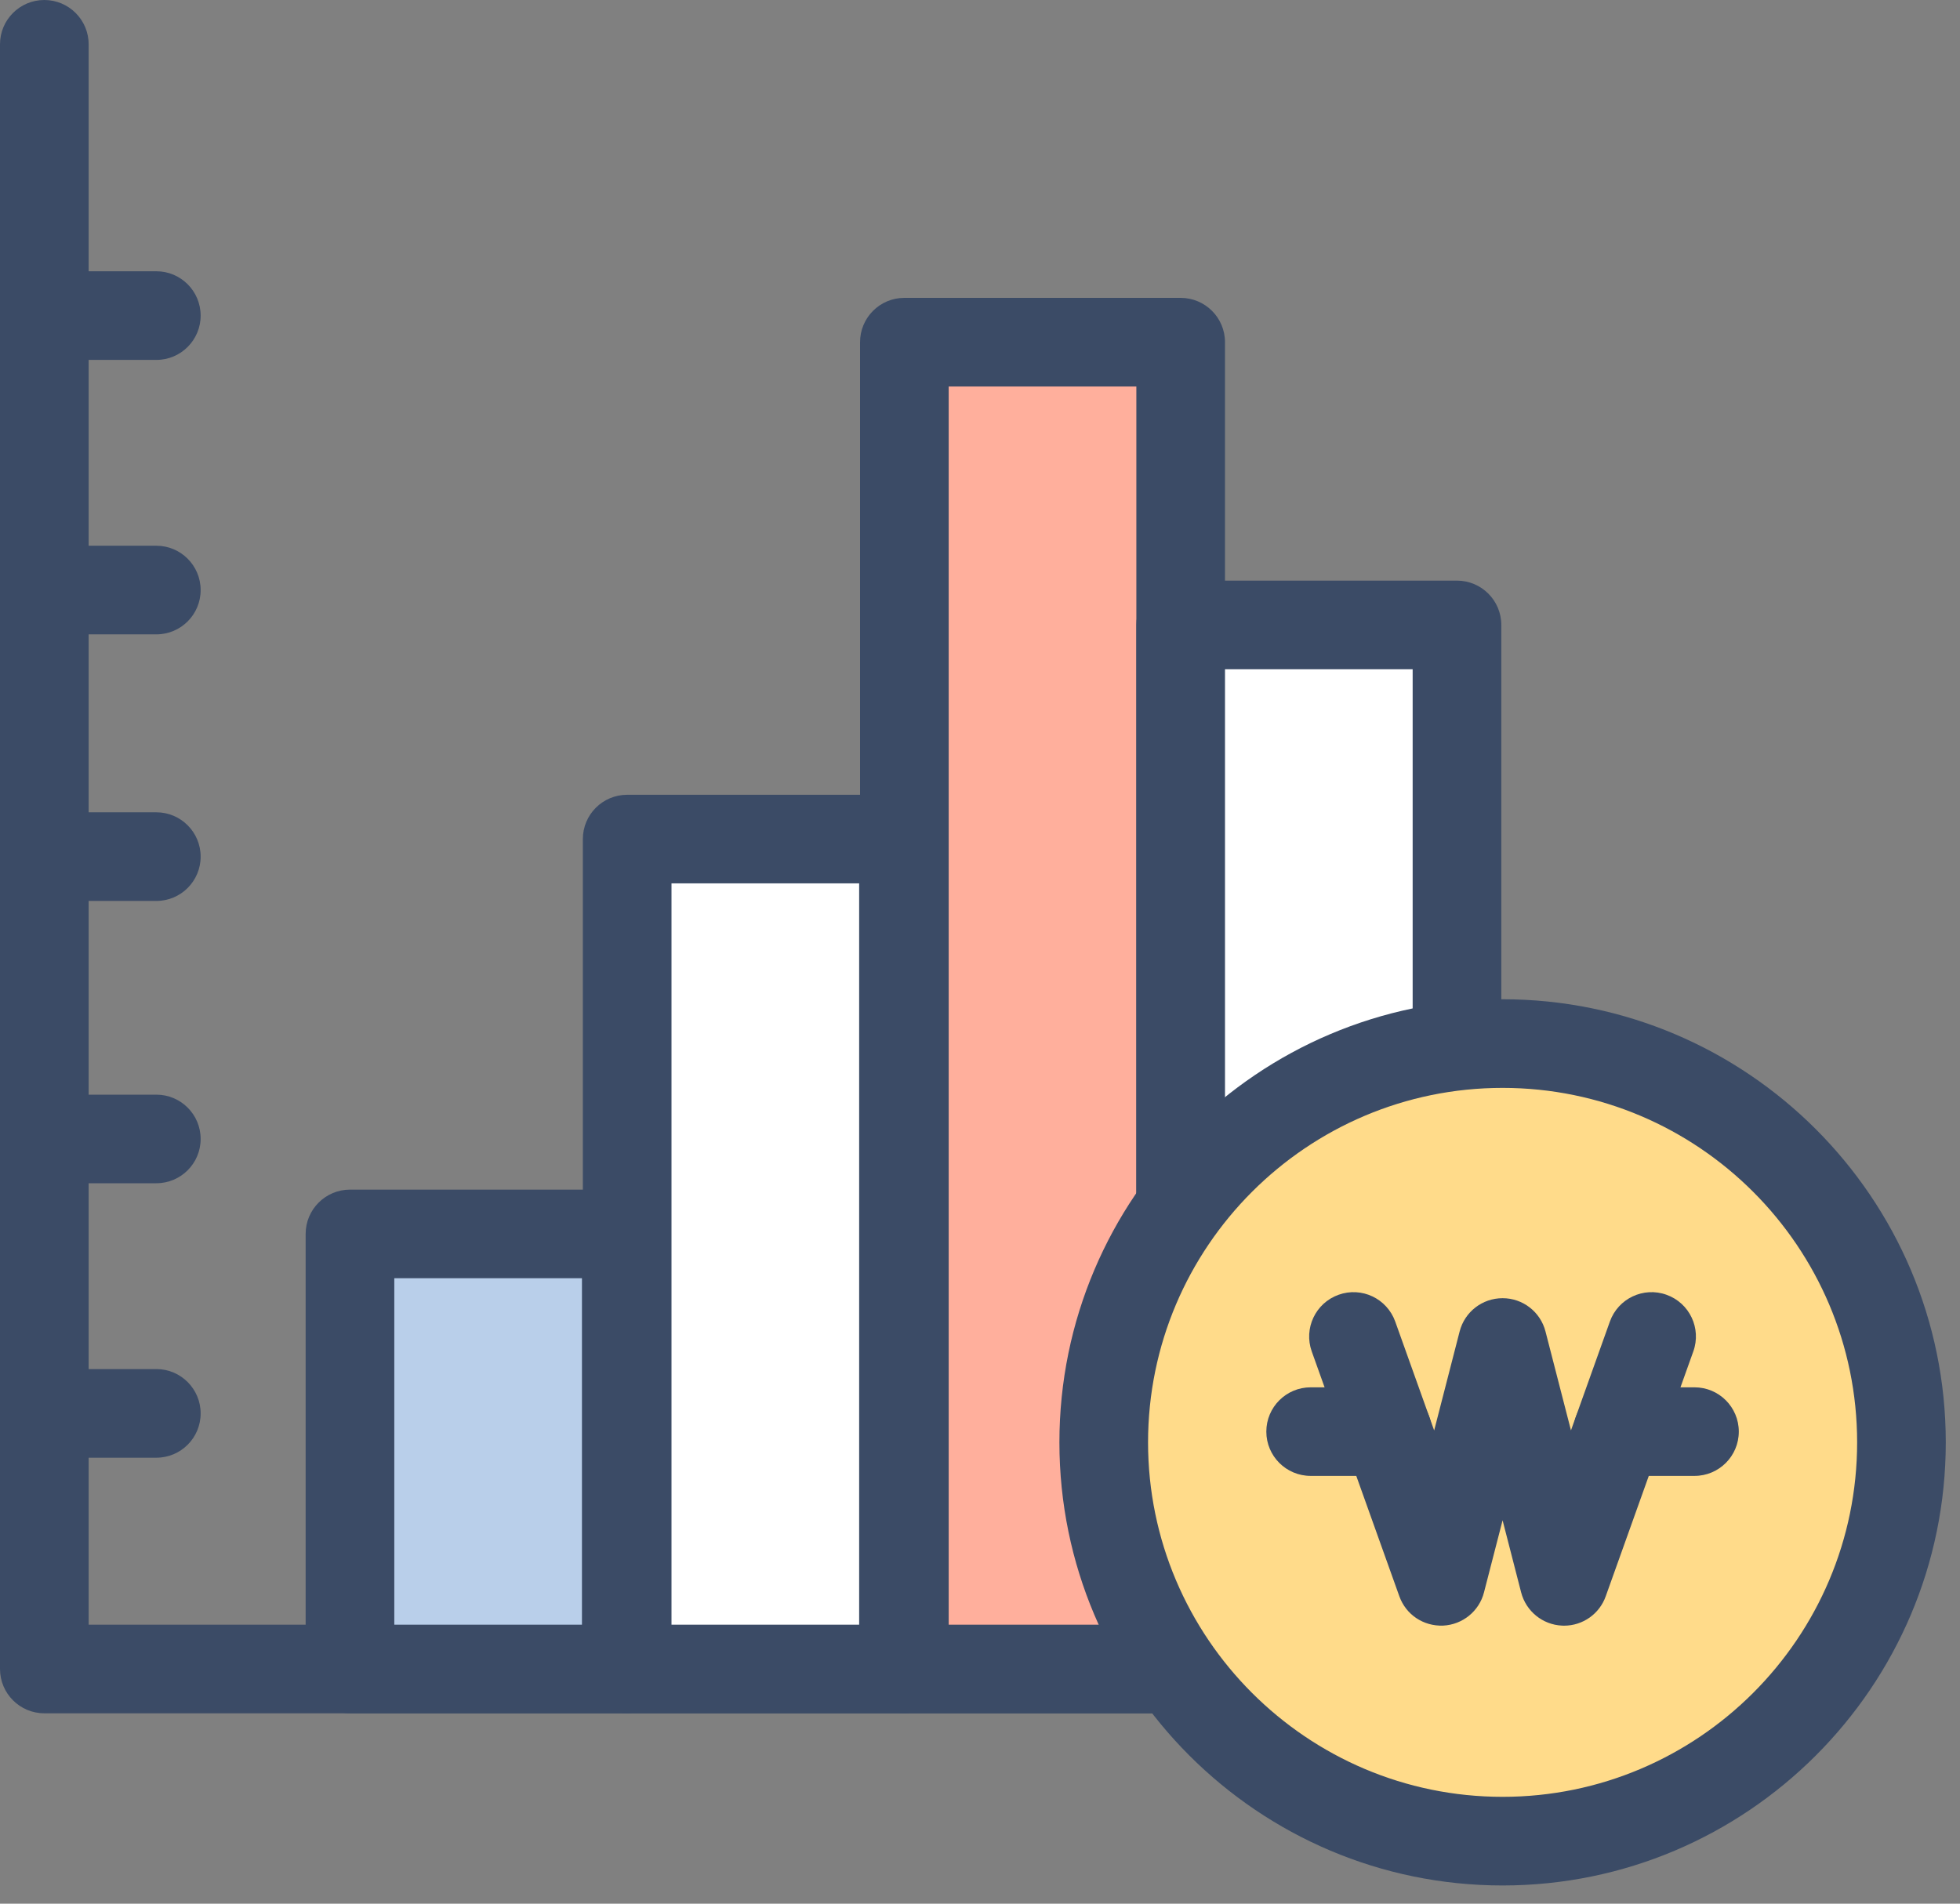
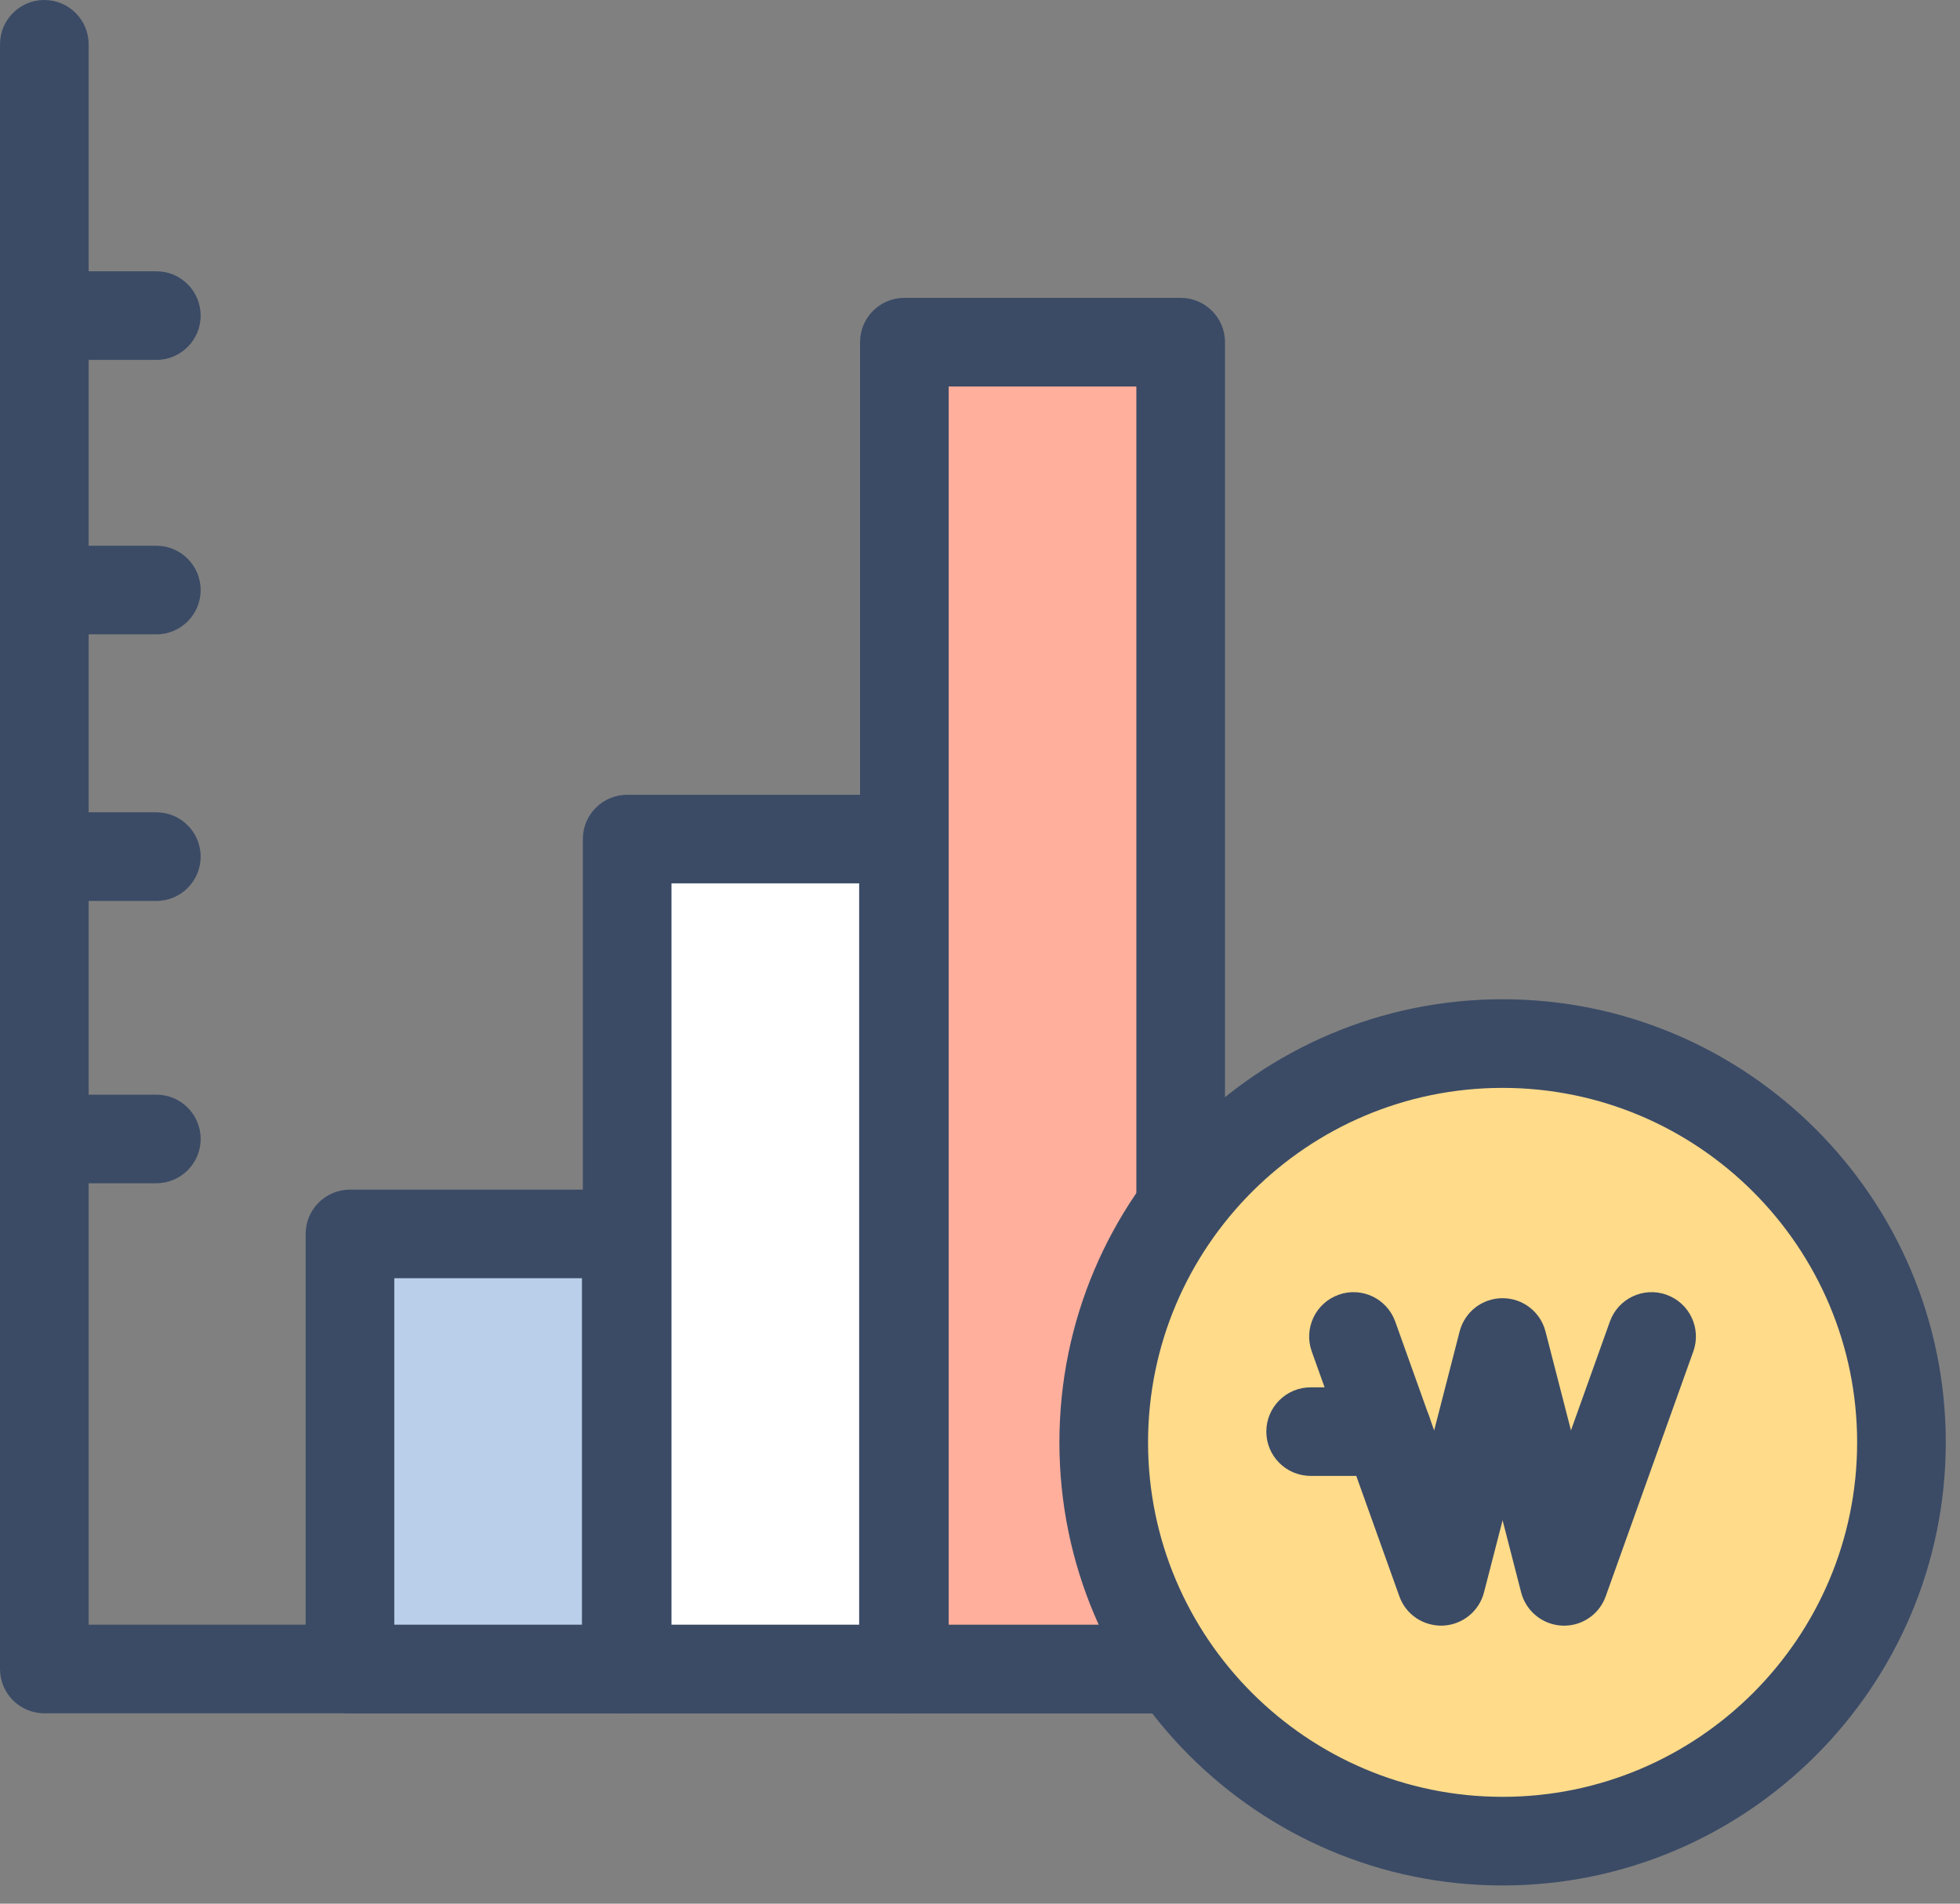
<svg xmlns="http://www.w3.org/2000/svg" width="35" height="34" viewBox="0 0 35 34" fill="none">
  <rect x="0" y="0" width="35" height="34" fill="#808080" stroke="none" />
  <path d="M29.808 30.6H0.791C0.354 30.6 0 30.245 0 29.808V0.791C0 0.354 0.354 0 0.791 0C1.228 0 1.583 0.354 1.583 0.791V29.017H29.808C30.245 29.017 30.6 29.371 30.6 29.808C30.6 30.245 30.245 30.6 29.808 30.6Z" fill="#3B4B66" />
  <path d="M2.792 6.428H0.791C0.354 6.428 0 6.074 0 5.637C0 5.2 0.354 4.845 0.791 4.845H2.792C3.229 4.845 3.583 5.2 3.583 5.637C3.583 6.074 3.229 6.428 2.792 6.428Z" fill="#3B4B66" />
  <path d="M2.792 11.33H0.791C0.354 11.33 0 10.976 0 10.539C0 10.102 0.354 9.747 0.791 9.747H2.792C3.229 9.747 3.583 10.102 3.583 10.539C3.583 10.976 3.229 11.33 2.792 11.33Z" fill="#3B4B66" />
  <path d="M2.792 16.091H0.791C0.354 16.091 0 15.737 0 15.3C0 14.863 0.354 14.508 0.791 14.508H2.792C3.229 14.508 3.583 14.863 3.583 15.3C3.583 15.737 3.229 16.091 2.792 16.091Z" fill="#3B4B66" />
  <path d="M2.792 21.133H0.791C0.354 21.133 0 20.779 0 20.342C0 19.905 0.354 19.551 0.791 19.551H2.792C3.229 19.551 3.583 19.905 3.583 20.342C3.583 20.779 3.229 21.133 2.792 21.133Z" fill="#3B4B66" />
-   <path d="M2.792 26.035H0.791C0.354 26.035 0 25.681 0 25.244C0 24.807 0.354 24.452 0.791 24.452H2.792C3.229 24.452 3.583 24.807 3.583 25.244C3.583 25.681 3.229 26.035 2.792 26.035Z" fill="#3B4B66" />
  <path d="M11.183 22.038H6.249V29.808H11.183V22.038Z" fill="#B9CFEA" />
  <path d="M11.183 30.6H6.25C5.813 30.6 5.458 30.245 5.458 29.808V22.038C5.458 21.601 5.813 21.247 6.25 21.247H11.183C11.62 21.247 11.975 21.601 11.975 22.038V29.808C11.975 30.245 11.62 30.6 11.183 30.6ZM7.041 29.017H10.392V22.829H7.041V29.017Z" fill="#3B4B66" />
  <path d="M16.134 14.986H11.2V29.808H16.134V14.986Z" fill="white" />
  <path d="M16.134 30.6H11.2C10.762 30.6 10.408 30.245 10.408 29.808V14.986C10.408 14.549 10.762 14.195 11.2 14.195H16.134C16.571 14.195 16.925 14.549 16.925 14.986V29.808C16.925 30.245 16.571 30.6 16.134 30.6ZM11.991 29.017H15.342V15.777H11.991V29.017Z" fill="#3B4B66" />
  <path d="M21.083 6.112H16.149V29.808H21.083V6.112Z" fill="#FFAF9C" />
  <path d="M21.083 30.6H16.149C15.712 30.6 15.358 30.245 15.358 29.808V6.112C15.358 5.674 15.712 5.32 16.149 5.32H21.083C21.52 5.32 21.875 5.674 21.875 6.112V29.808C21.875 30.245 21.52 30.6 21.083 30.6ZM16.941 29.017H20.292V6.903H16.941V29.017Z" fill="#3B4B66" />
-   <path d="M26.017 11.161H21.083V29.808H26.017V11.161Z" fill="white" />
-   <path d="M26.017 30.6H21.084C20.647 30.6 20.292 30.245 20.292 29.808V11.162C20.292 10.724 20.647 10.37 21.084 10.37H26.017C26.454 10.37 26.809 10.724 26.809 11.162V29.808C26.809 30.245 26.454 30.6 26.017 30.6ZM21.875 29.017H25.226V11.953H21.875V29.017Z" fill="#3B4B66" />
  <path d="M26.831 32.883C30.765 32.883 33.954 29.694 33.954 25.761C33.954 21.827 30.765 18.638 26.831 18.638C22.898 18.638 19.709 21.827 19.709 25.761C19.709 29.694 22.898 32.883 26.831 32.883Z" fill="#FFDB8A" />
  <path d="M26.832 33.675C22.468 33.675 18.918 30.124 18.918 25.761C18.918 21.397 22.468 17.847 26.832 17.847C31.195 17.847 34.746 21.397 34.746 25.761C34.746 30.124 31.195 33.675 26.832 33.675ZM26.832 19.43C23.341 19.43 20.501 22.27 20.501 25.761C20.501 29.252 23.341 32.092 26.832 32.092C30.323 32.092 33.163 29.252 33.163 25.761C33.163 22.27 30.323 19.43 26.832 19.43Z" fill="#3B4B66" />
  <path d="M27.93 29.035C27.918 29.035 27.906 29.034 27.893 29.034C27.546 29.018 27.25 28.777 27.163 28.44L26.832 27.153L26.5 28.44C26.414 28.777 26.117 29.017 25.77 29.034C25.416 29.047 25.105 28.837 24.988 28.509L23.424 24.137C23.277 23.725 23.492 23.272 23.903 23.125C24.316 22.977 24.767 23.192 24.915 23.604L25.61 25.548L26.065 23.78C26.155 23.43 26.47 23.186 26.832 23.186C27.193 23.186 27.508 23.43 27.598 23.78L28.053 25.547L28.748 23.603C28.895 23.192 29.348 22.977 29.759 23.125C30.171 23.272 30.385 23.725 30.238 24.136L28.674 28.509C28.562 28.826 28.263 29.035 27.93 29.035Z" fill="#3B4B66" />
  <path d="M24.777 26.36H23.405C22.968 26.36 22.613 26.006 22.613 25.569C22.613 25.132 22.968 24.778 23.405 24.778H24.777C25.214 24.778 25.569 25.132 25.569 25.569C25.569 26.006 25.215 26.36 24.777 26.36Z" fill="#3B4B66" />
-   <path d="M30.259 26.36H28.886C28.449 26.36 28.095 26.006 28.095 25.569C28.095 25.132 28.449 24.778 28.886 24.778H30.259C30.696 24.778 31.05 25.132 31.05 25.569C31.05 26.006 30.696 26.36 30.259 26.36Z" fill="#3B4B66" />
</svg>